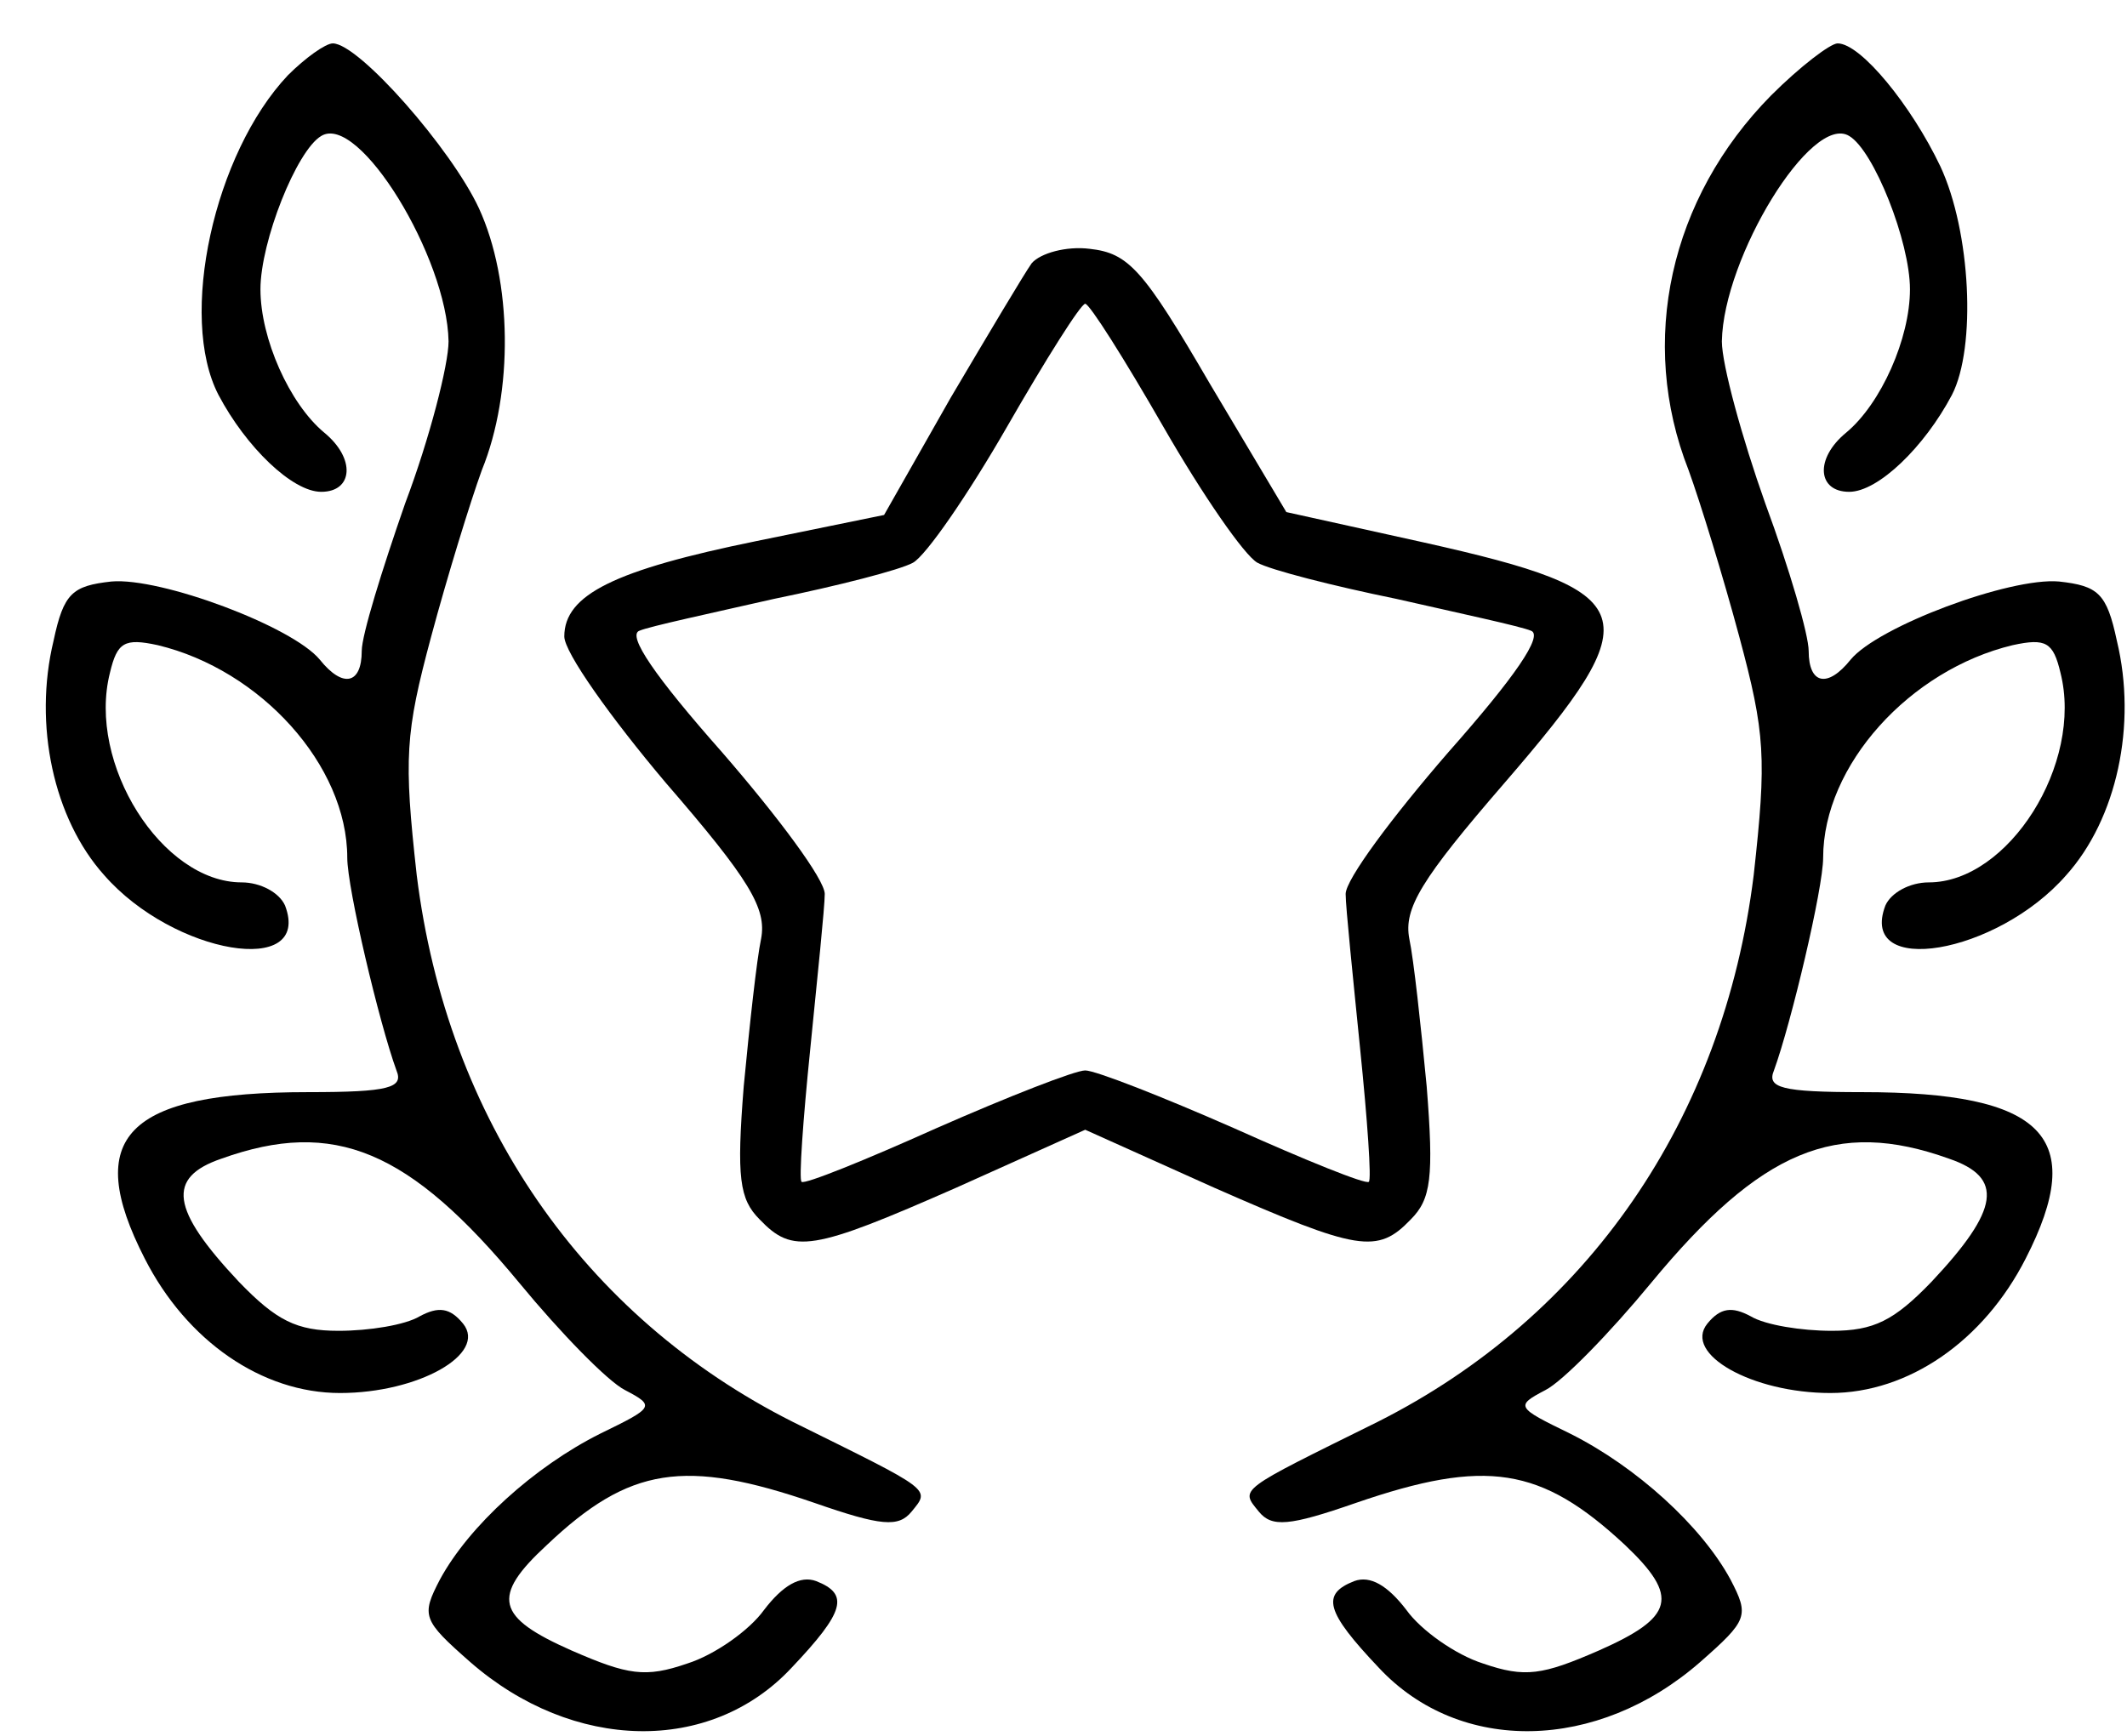
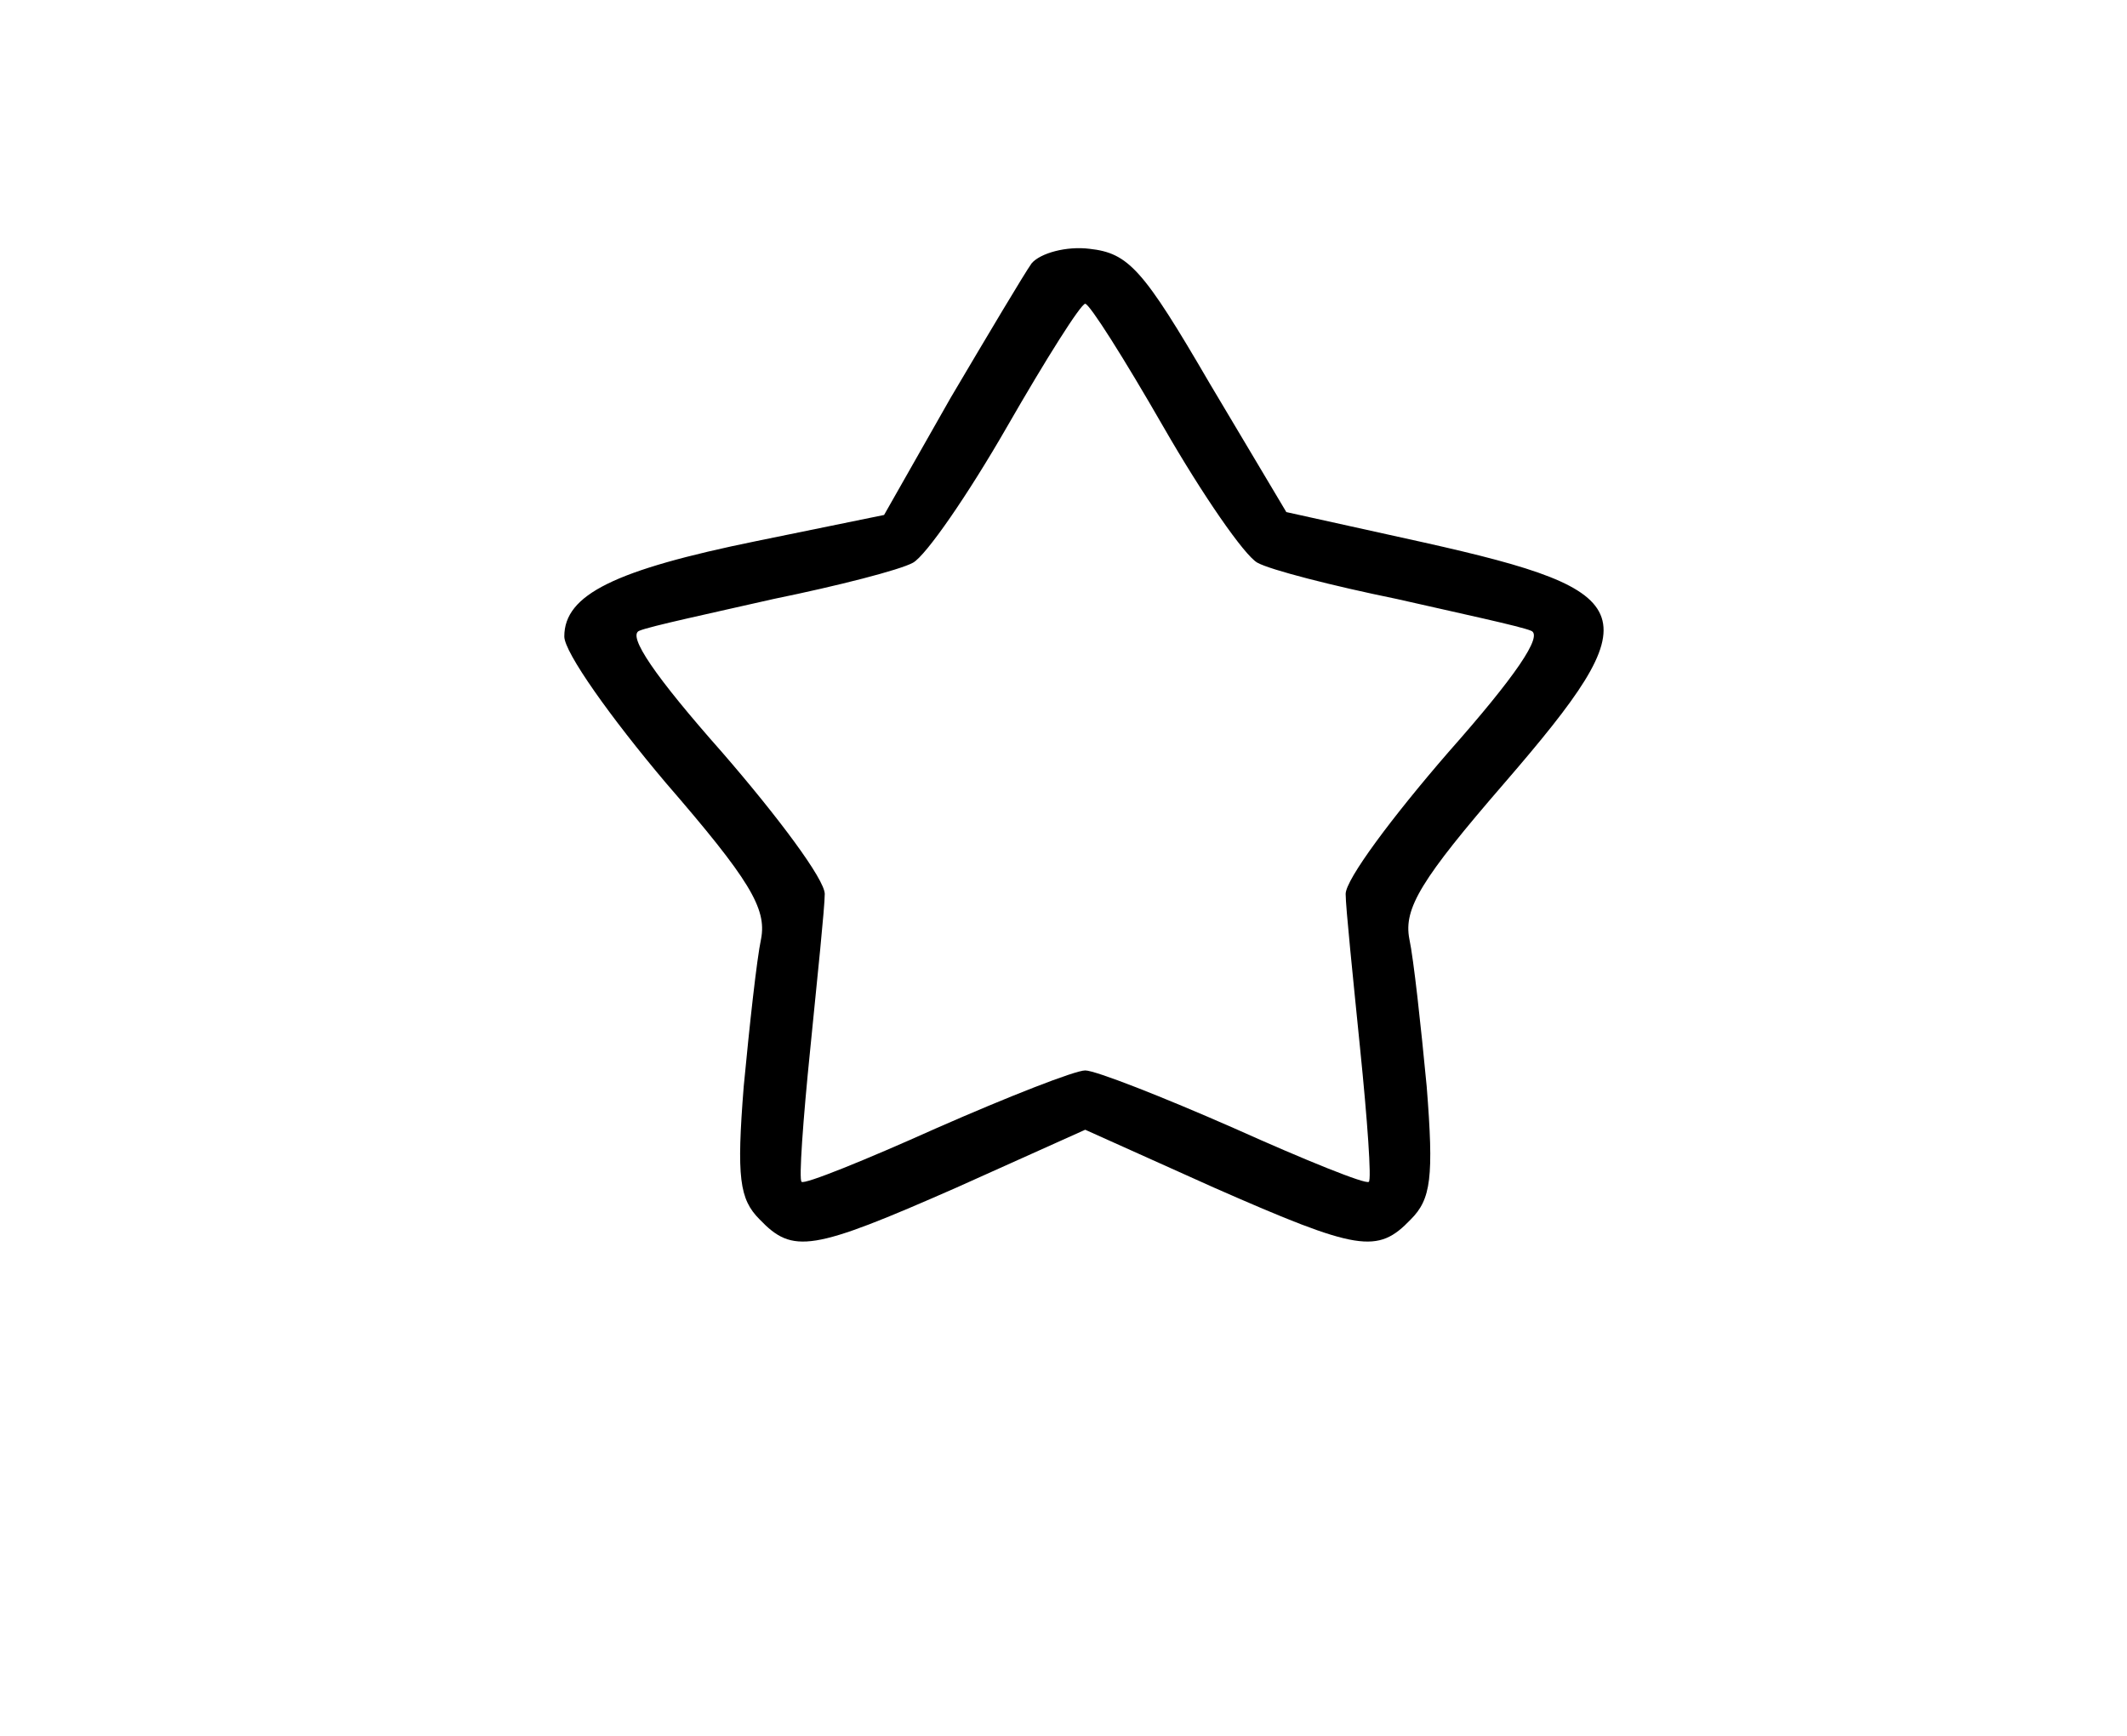
<svg xmlns="http://www.w3.org/2000/svg" version="1.0" width="147pt" height="120pt" viewBox="0 0 147 120" preserveAspectRatio="xMidYMid meet">
  <g transform="translate(0,120) scale(0.1,-0.1)" fill="#000000" stroke="none">
-     <path d="M199 1148 c-51 -54 -76 -167 -48 -221 19 -36 51 -67 71 -67 22 0 24 23 2 41 -24 20 -44 65 -44 99 0 33 25 96 42 106 26 16 87 -84 88 -142 0 -16 -13 -67 -30 -112 -16 -46 -30 -91 -30 -102 0 -23 -13 -26 -29 -6 -19 23 -110 57 -144 54 -27 -3 -33 -8 -40 -41 -14 -58 0 -123 35 -162 48 -55 144 -71 125 -21 -4 9 -17 16 -30 16 -55 0 -107 82 -91 145 5 21 10 24 33 19 71 -17 131 -83 131 -147 0 -21 22 -114 34 -147 5 -12 -5 -15 -61 -15 -126 0 -156 -31 -113 -115 29 -57 81 -93 135 -93 54 0 102 27 85 48 -9 11 -17 12 -30 5 -10 -6 -35 -10 -56 -10 -29 0 -43 7 -69 34 -47 50 -50 72 -12 85 78 28 130 6 206 -86 28 -34 61 -68 73 -74 21 -11 20 -12 -17 -30 -46 -23 -91 -64 -111 -101 -13 -25 -12 -28 21 -57 71 -62 166 -64 222 -4 37 39 40 51 17 60 -11 4 -23 -3 -36 -20 -10 -14 -34 -31 -53 -37 -29 -10 -41 -8 -80 9 -52 23 -56 37 -17 73 57 54 95 60 185 29 46 -16 58 -17 67 -6 13 16 15 14 -82 62 -145 73 -239 209 -260 378 -9 81 -8 98 10 165 11 41 27 93 35 115 22 54 21 131 -2 181 -19 41 -83 114 -101 114 -5 0 -19 -10 -31 -22z" />
-     <path d="M1224 1134 c-70 -71 -92 -170 -57 -259 8 -22 24 -74 35 -115 18 -67 19 -84 10 -165 -21 -169 -115 -305 -260 -378 -97 -48 -95 -46 -82 -62 9 -11 21 -10 67 6 90 31 128 25 186 -29 38 -36 34 -50 -18 -73 -39 -17 -51 -19 -80 -9 -19 6 -43 23 -53 37 -13 17 -25 24 -36 20 -23 -9 -20 -21 17 -60 56 -60 151 -58 222 4 33 29 34 32 21 57 -20 37 -65 78 -111 101 -37 18 -38 19 -17 30 12 6 45 40 73 74 76 92 128 114 206 86 38 -13 35 -35 -12 -85 -26 -27 -40 -34 -69 -34 -21 0 -46 4 -56 10 -13 7 -21 6 -30 -5 -17 -21 31 -48 85 -48 54 0 106 36 135 93 43 84 13 115 -113 115 -56 0 -66 3 -61 15 12 33 34 126 34 147 0 64 60 130 131 147 23 5 28 2 33 -19 16 -63 -36 -145 -91 -145 -13 0 -26 -7 -30 -16 -19 -50 77 -34 125 21 35 39 49 104 35 162 -7 33 -13 38 -40 41 -34 3 -125 -31 -144 -54 -16 -20 -29 -17 -29 6 0 11 -13 56 -30 102 -16 45 -30 96 -30 112 1 58 62 158 88 142 17 -10 42 -73 42 -106 0 -34 -20 -79 -44 -99 -22 -18 -20 -41 2 -41 20 0 52 31 71 67 17 33 13 113 -8 158 -20 42 -55 85 -71 85 -5 0 -26 -16 -46 -36z" />
    <path d="M713 1018 c-5 -7 -30 -49 -56 -93 l-46 -81 -88 -18 c-98 -20 -133 -37 -133 -66 0 -11 32 -56 70 -101 58 -67 70 -87 66 -108 -3 -14 -8 -60 -12 -102 -5 -63 -3 -78 11 -92 23 -24 36 -22 136 22 l89 40 89 -40 c100 -44 113 -46 136 -22 14 14 16 29 11 92 -4 42 -9 88 -12 102 -4 21 8 41 66 108 101 117 96 132 -56 166 l-95 21 -53 89 c-46 79 -56 90 -83 93 -16 2 -34 -3 -40 -10z m91 -113 c27 -47 56 -89 65 -94 9 -5 52 -16 96 -25 44 -10 86 -19 93 -22 9 -3 -11 -32 -57 -84 -39 -45 -71 -88 -71 -98 0 -9 5 -57 10 -107 5 -49 8 -91 6 -92 -2 -2 -44 15 -93 37 -50 22 -96 40 -103 40 -7 0 -53 -18 -103 -40 -49 -22 -91 -39 -93 -37 -2 1 1 43 6 92 5 50 10 98 10 107 0 10 -32 53 -71 98 -46 52 -66 81 -57 84 7 3 49 12 93 22 44 9 87 20 96 25 9 5 38 47 65 94 27 47 51 85 54 85 3 0 27 -38 54 -85z" />
  </g>
</svg>